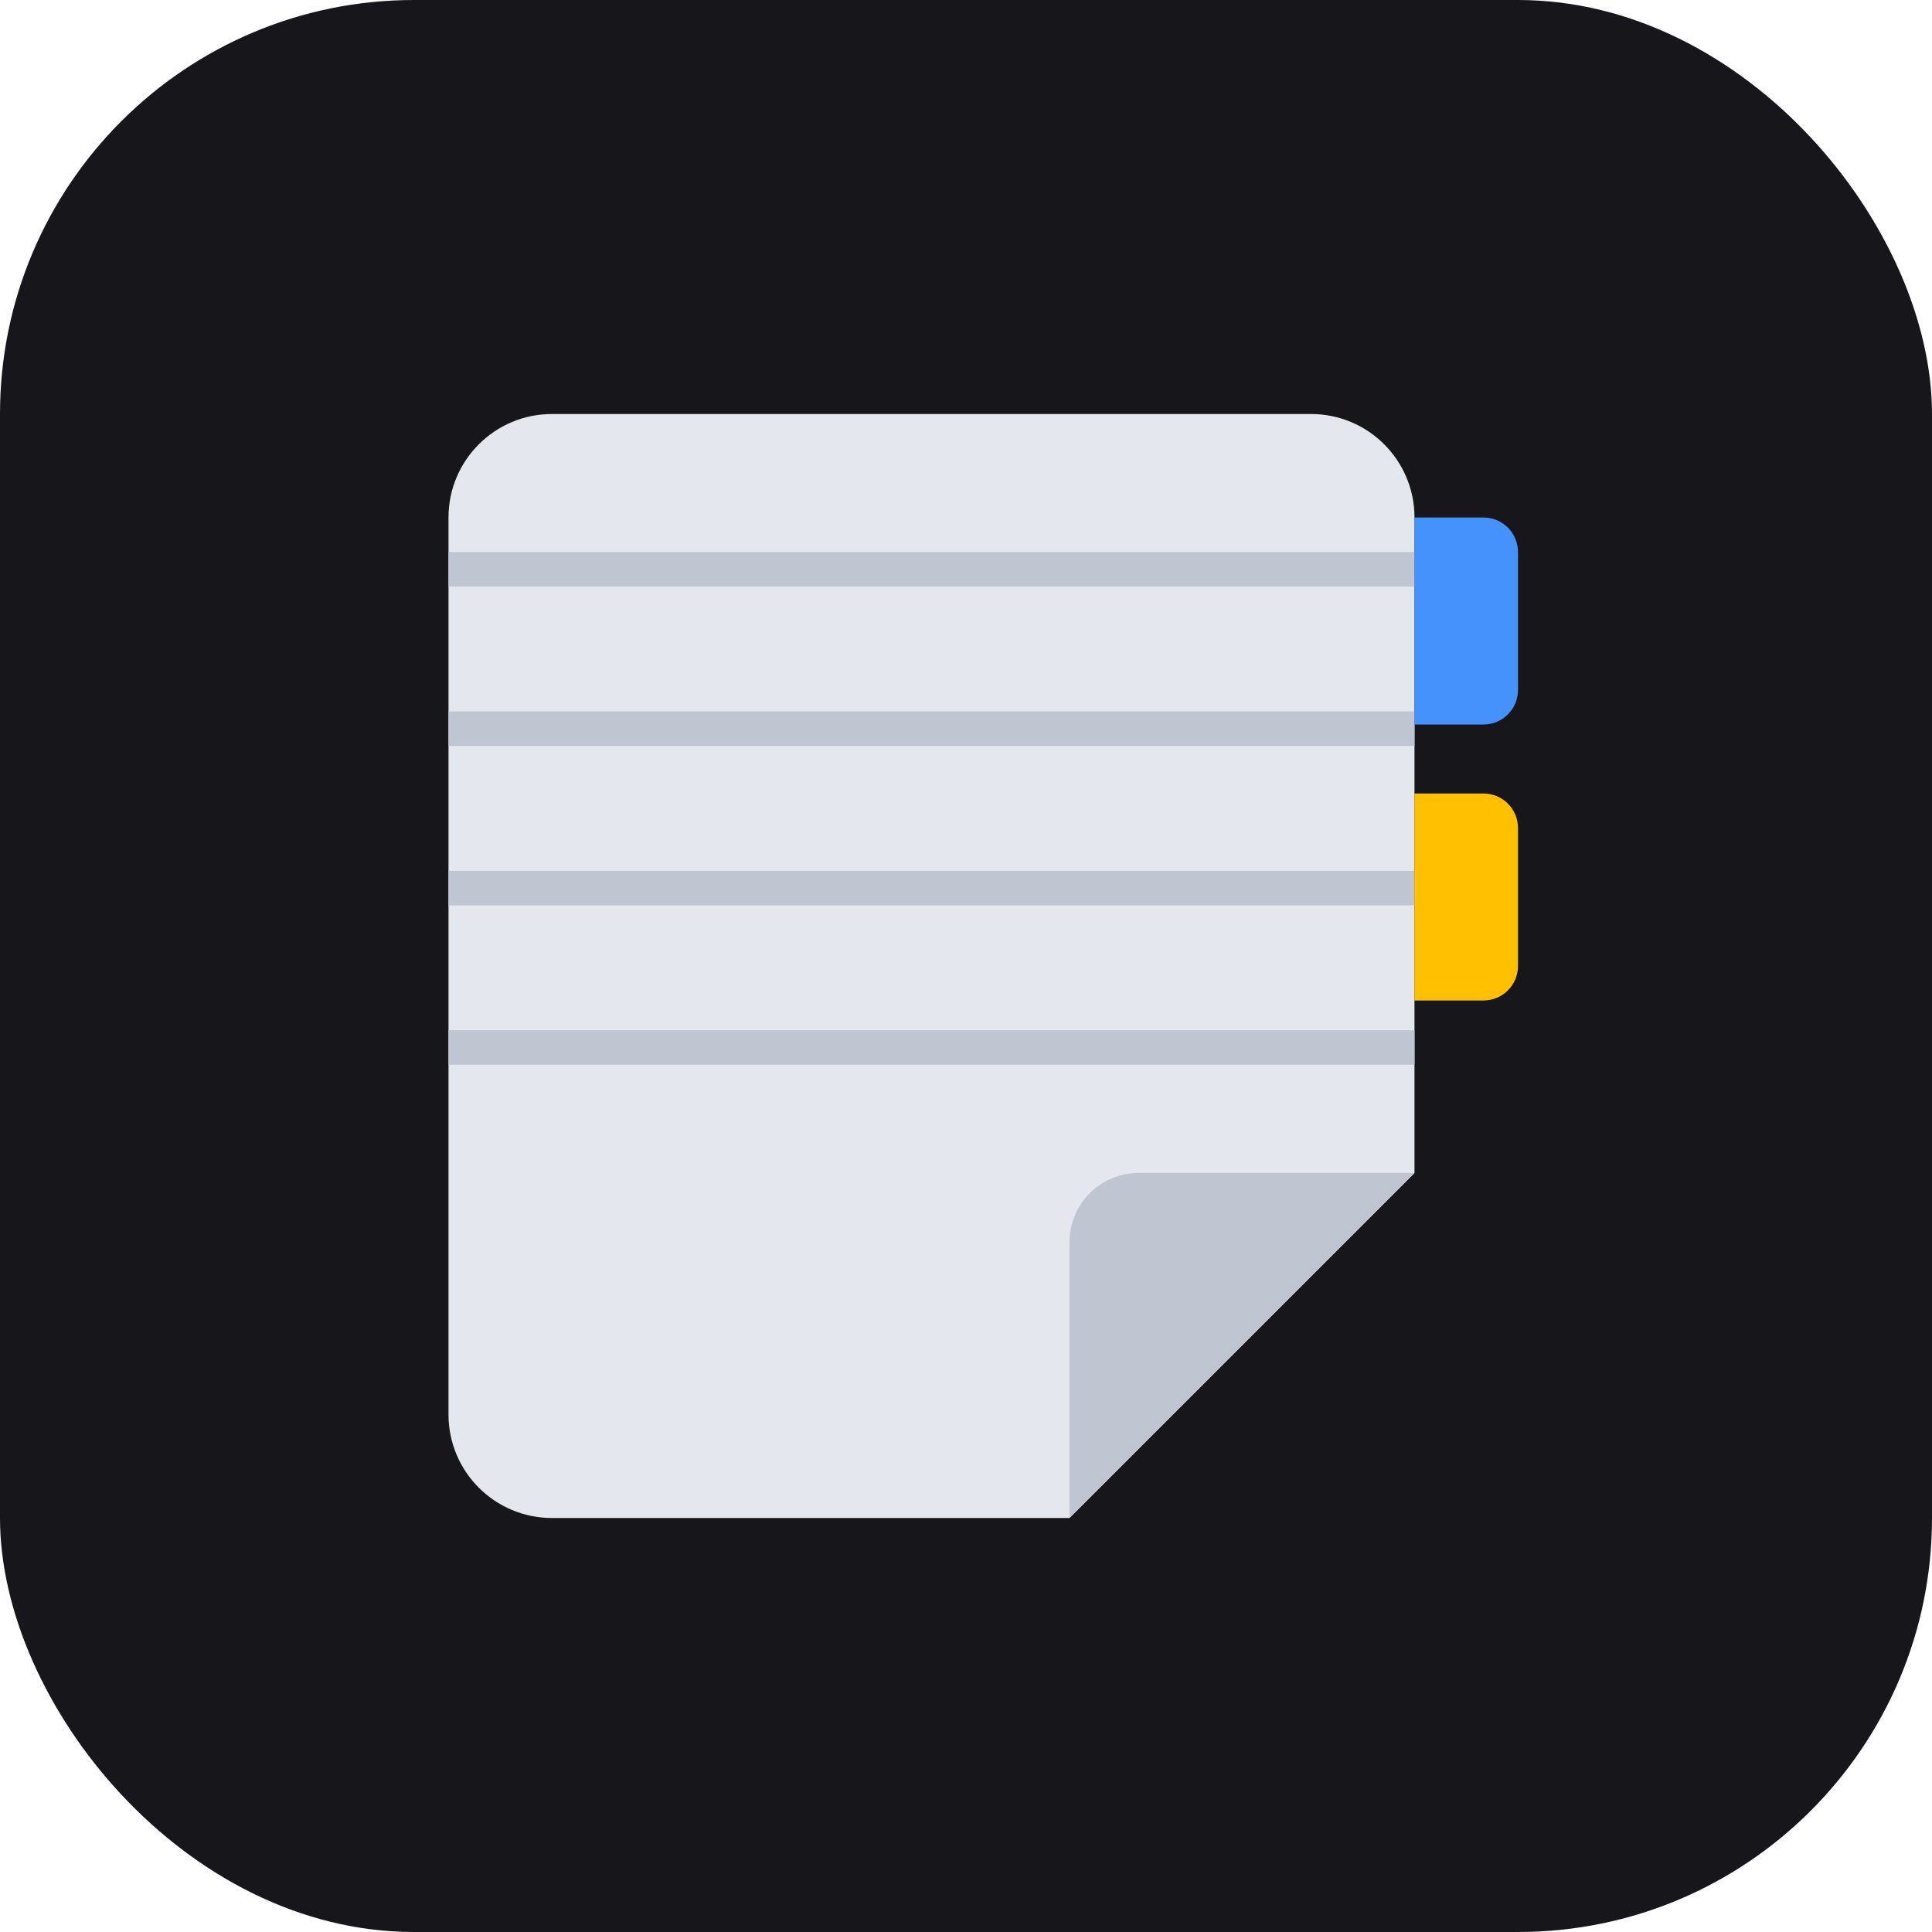
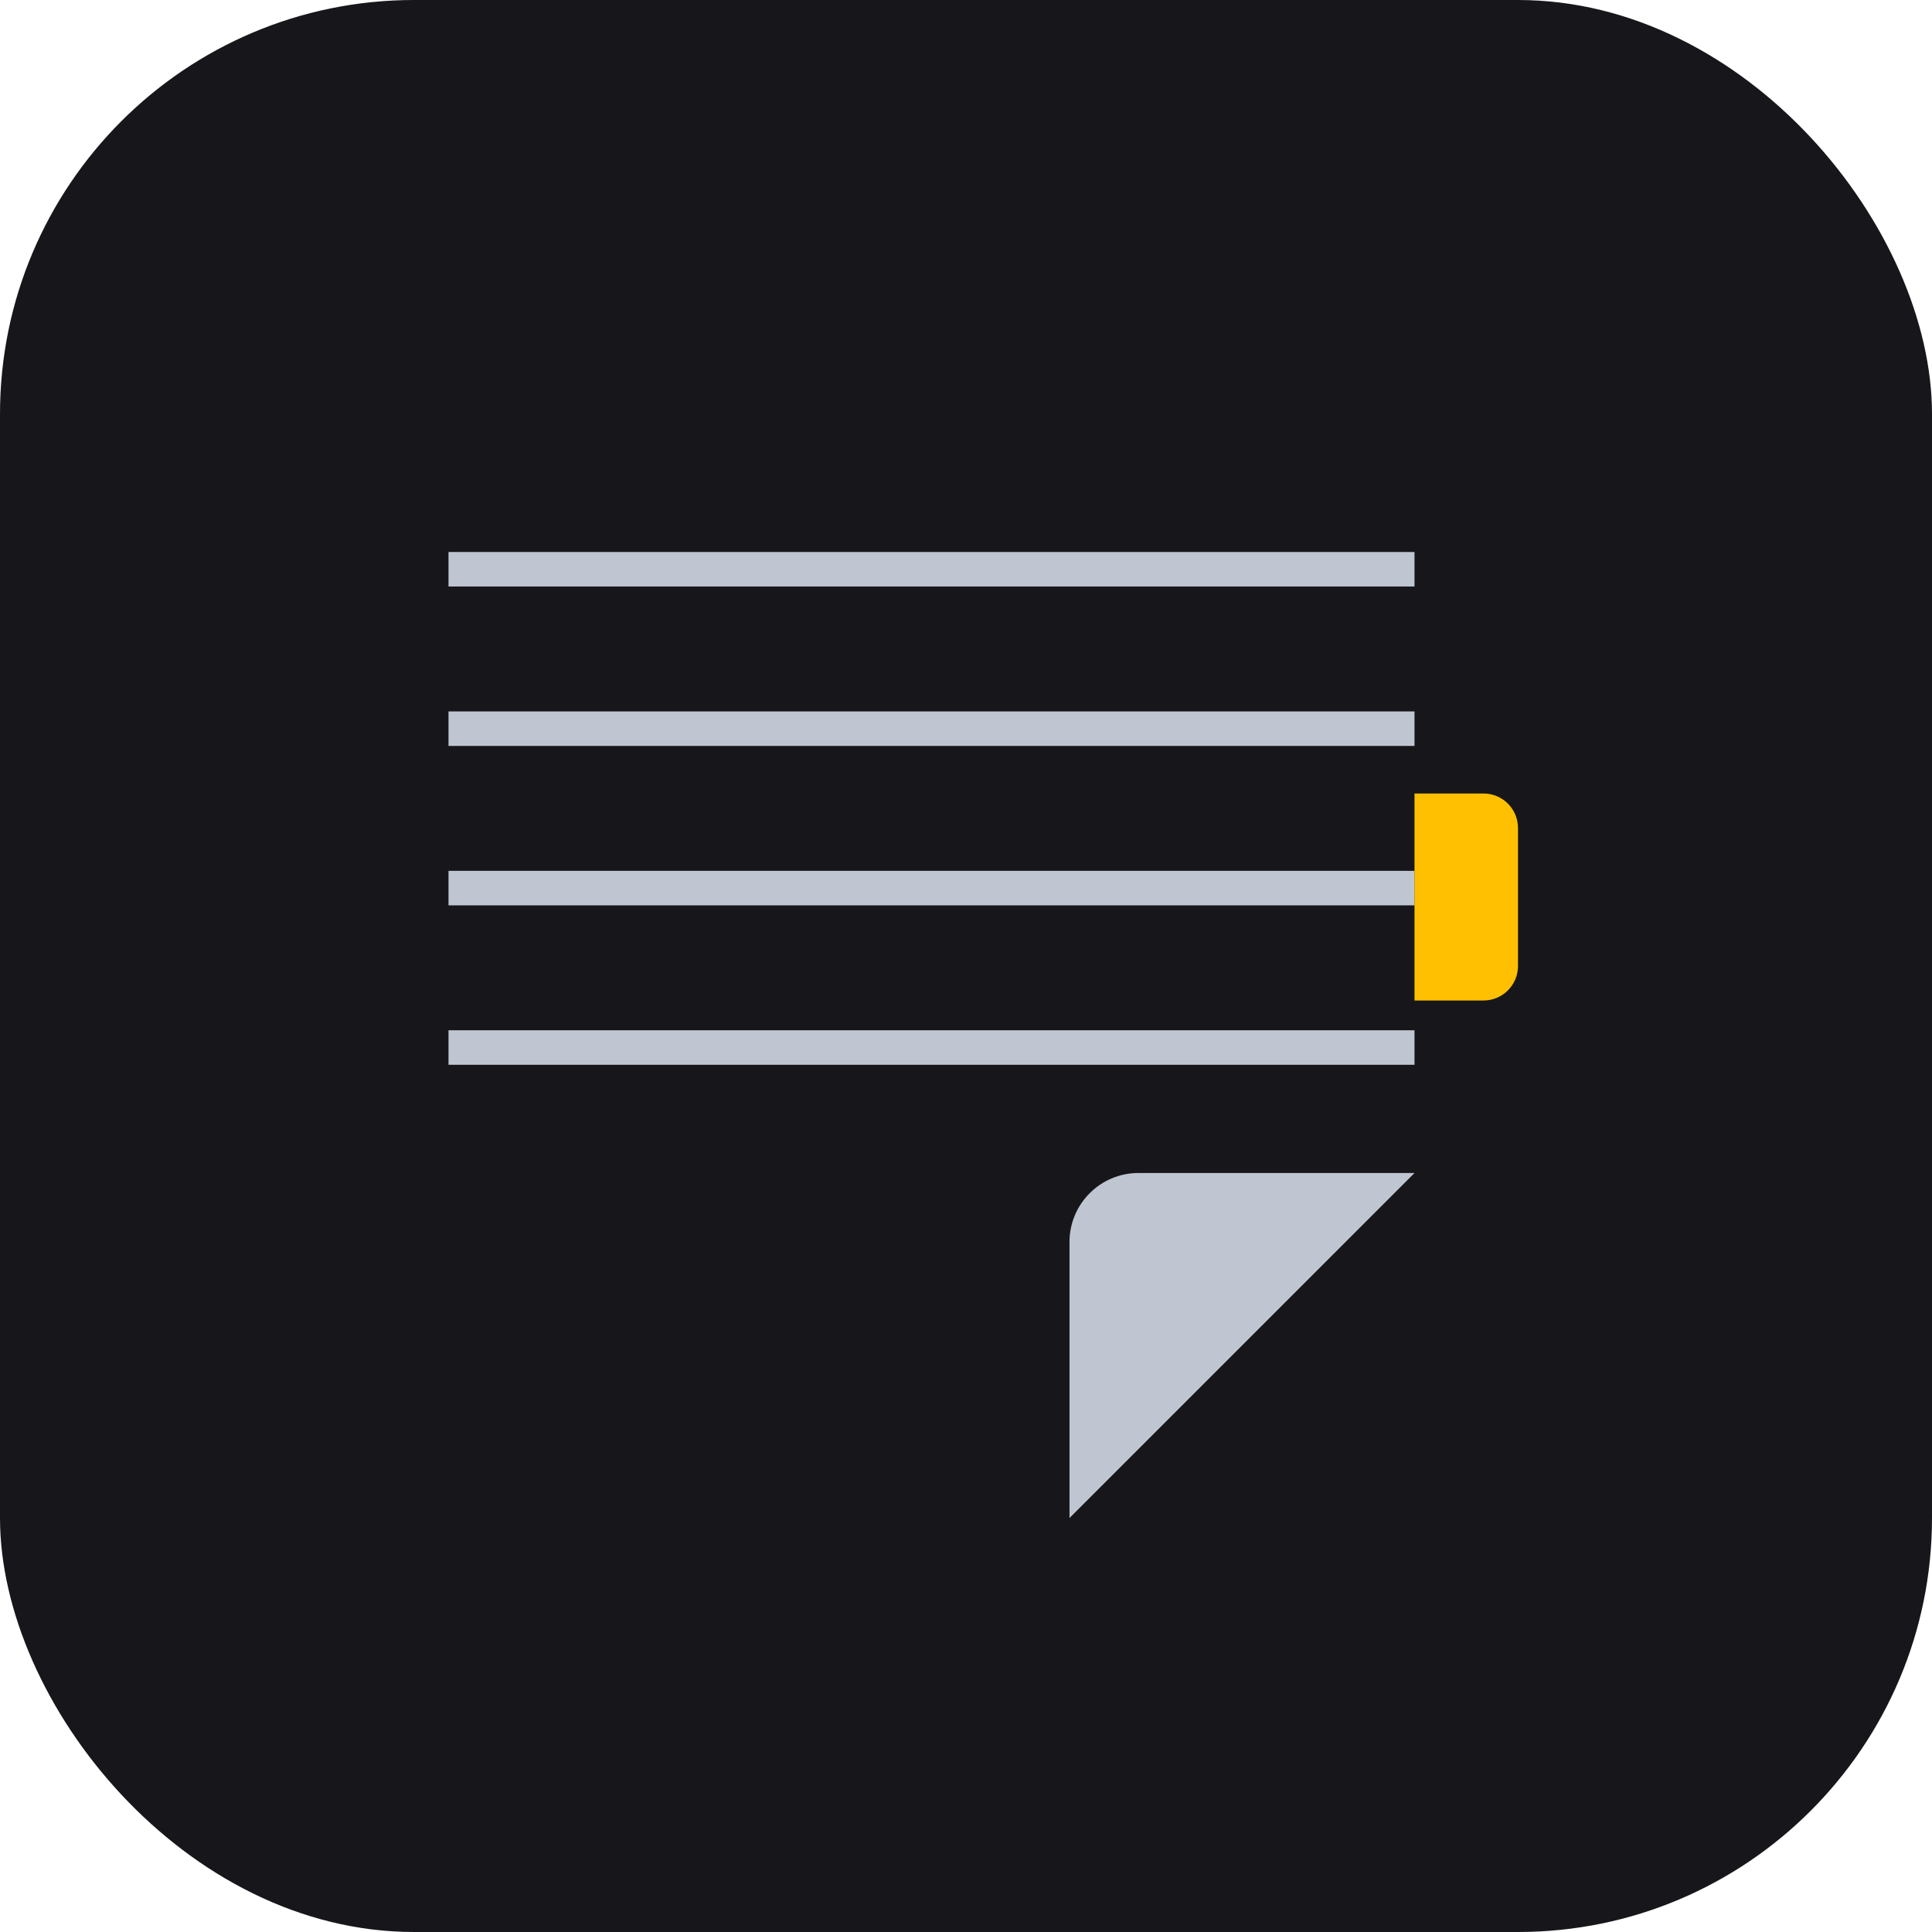
<svg xmlns="http://www.w3.org/2000/svg" width="56" height="56" viewBox="0 0 56 56" fill="none">
  <rect width="56" height="56" rx="12" fill="#17171B" />
-   <path d="M41 34L31 44H16C14.343 44 13 42.657 13 41V15C13 13.343 14.343 12 16 12H38C39.657 12 41 13.343 41 15V34Z" fill="#E4E8EE" />
  <path d="M31 44V36C31 34.895 31.895 34 33 34H41L31 44Z" fill="#C0C6D1" />
  <rect x="13" y="16" width="28" height="1" fill="#C0C6D1" />
  <rect x="13" y="20.621" width="28" height="1" fill="#C0C6D1" />
  <rect x="13" y="25.242" width="28" height="1" fill="#C0C6D1" />
  <rect x="13" y="29.863" width="28" height="1" fill="#C0C6D1" />
-   <path d="M41 15H43C43.552 15 44 15.448 44 16V20C44 20.552 43.552 21 43 21H41V15Z" fill="#4592FC" />
  <path d="M41 23H43C43.552 23 44 23.448 44 24V28C44 28.552 43.552 29 43 29H41V23Z" fill="#FFC002" />
</svg>